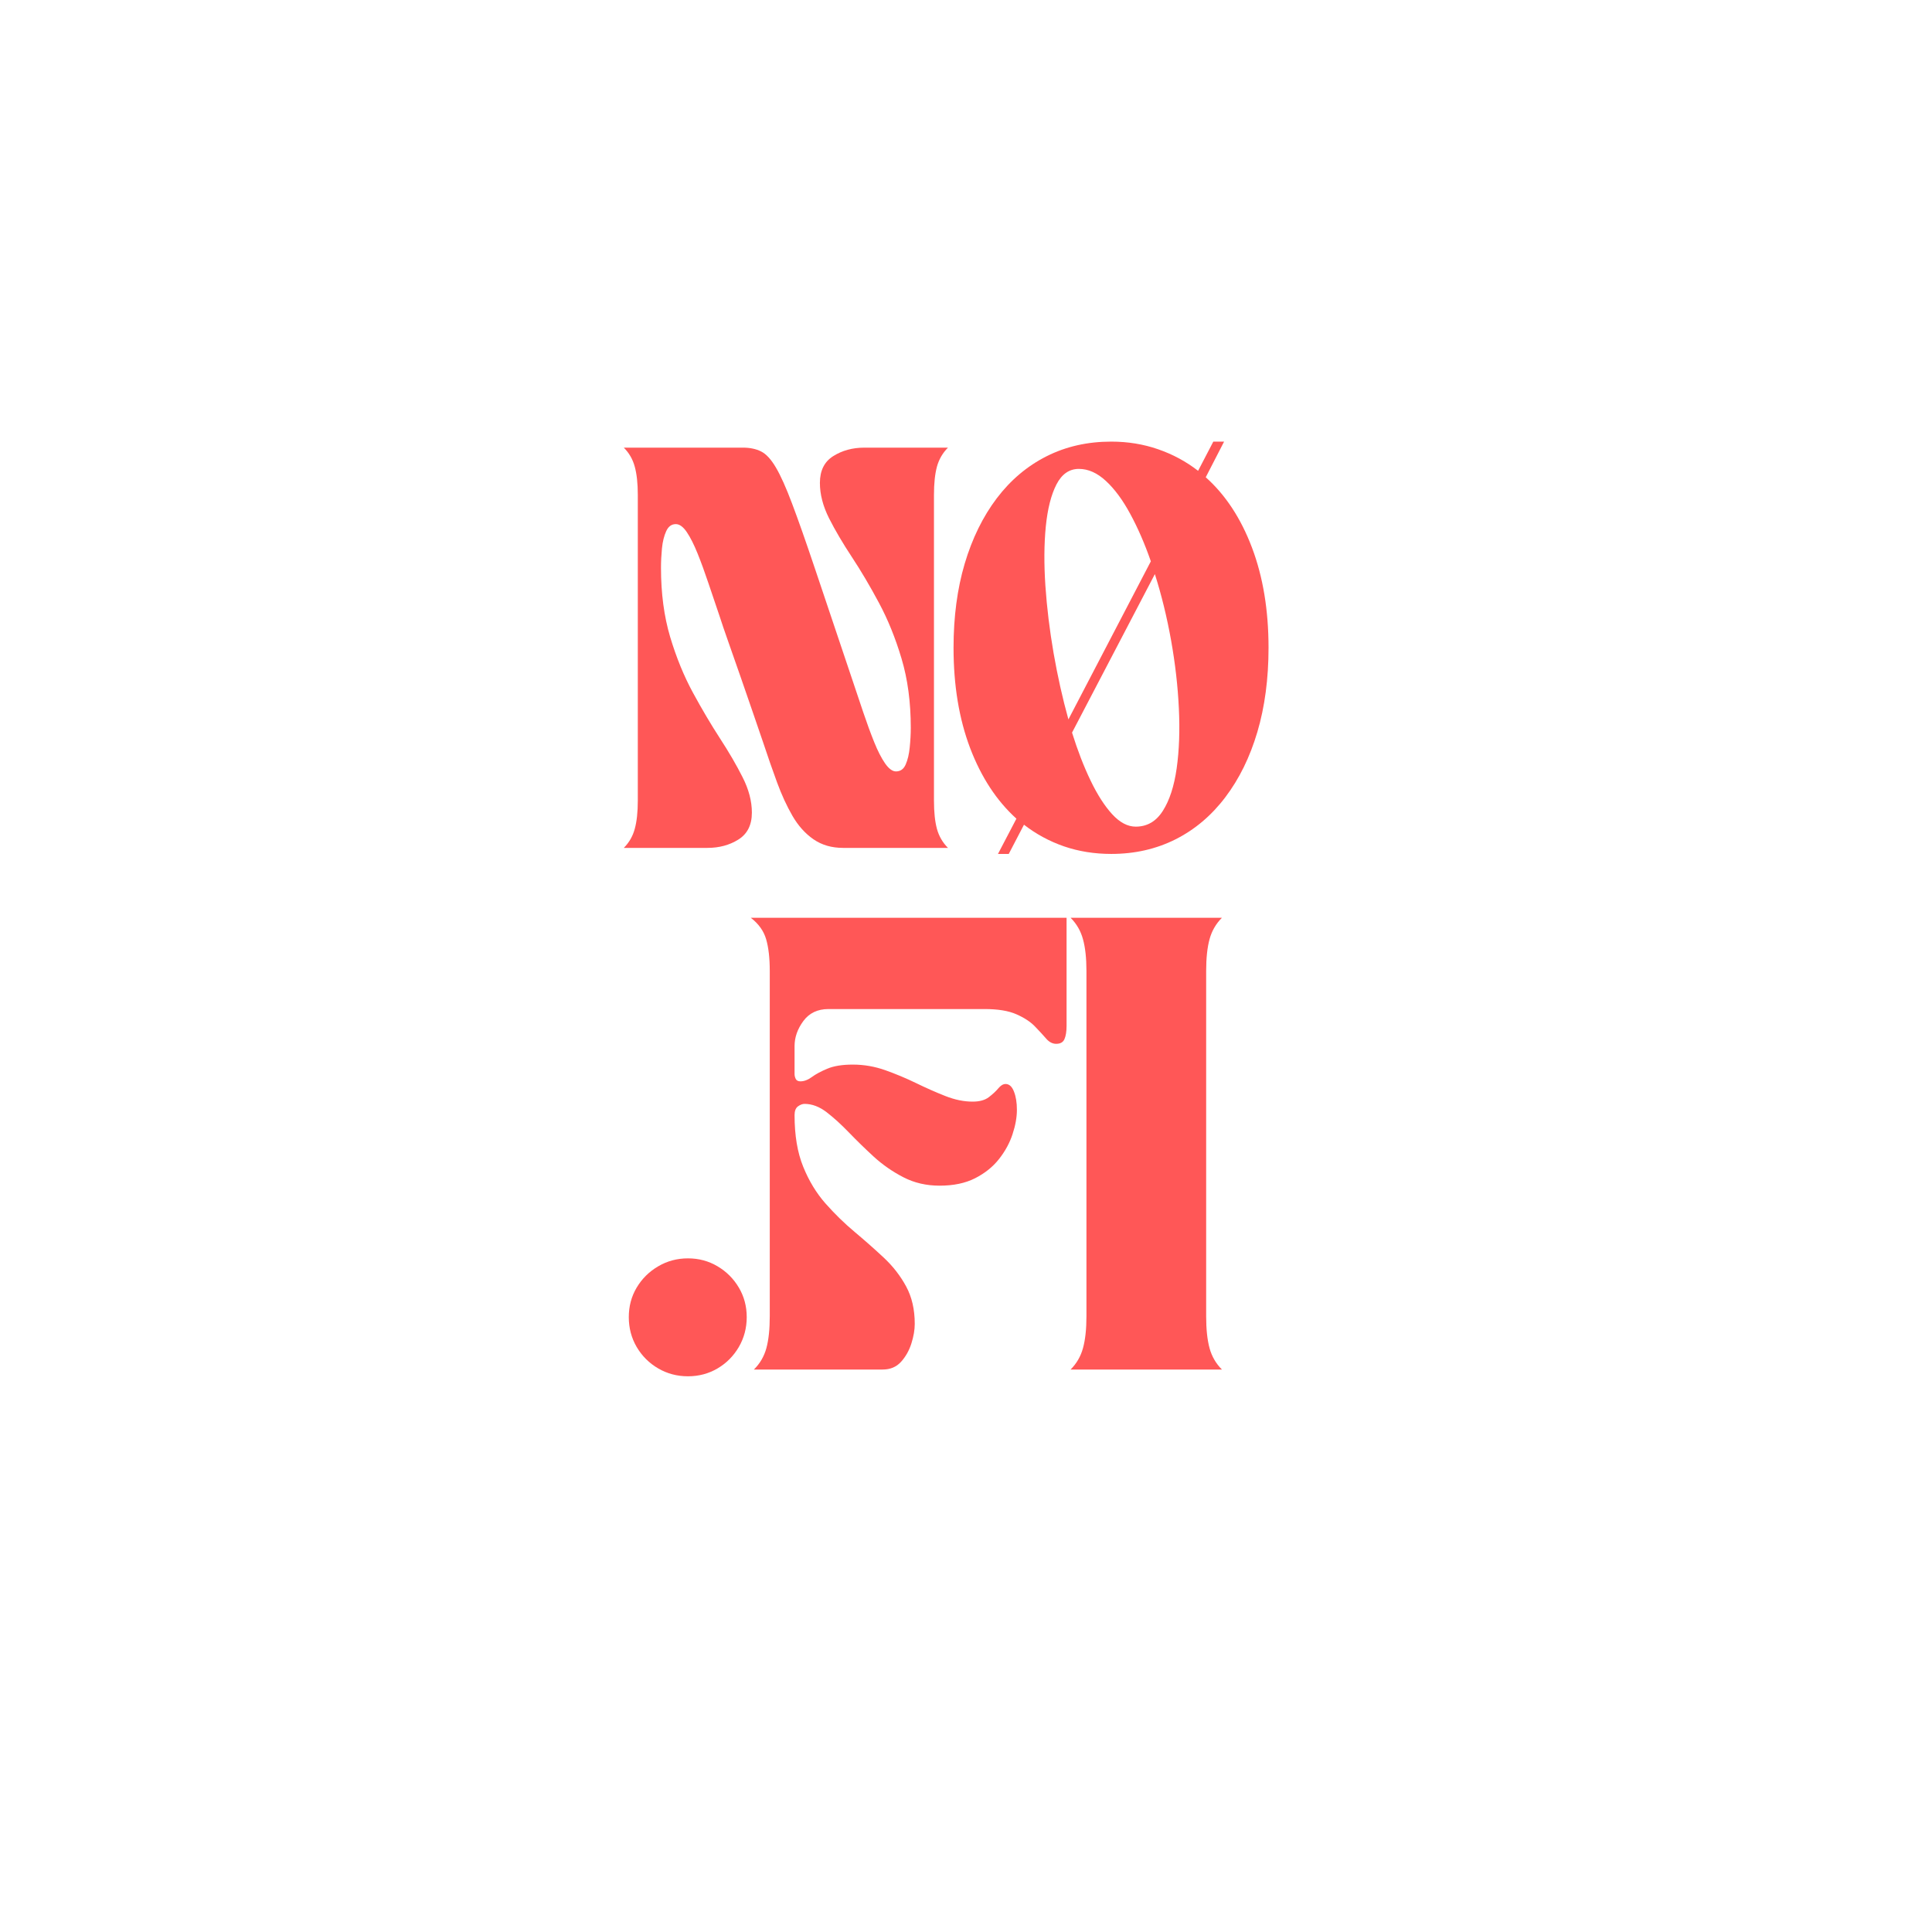
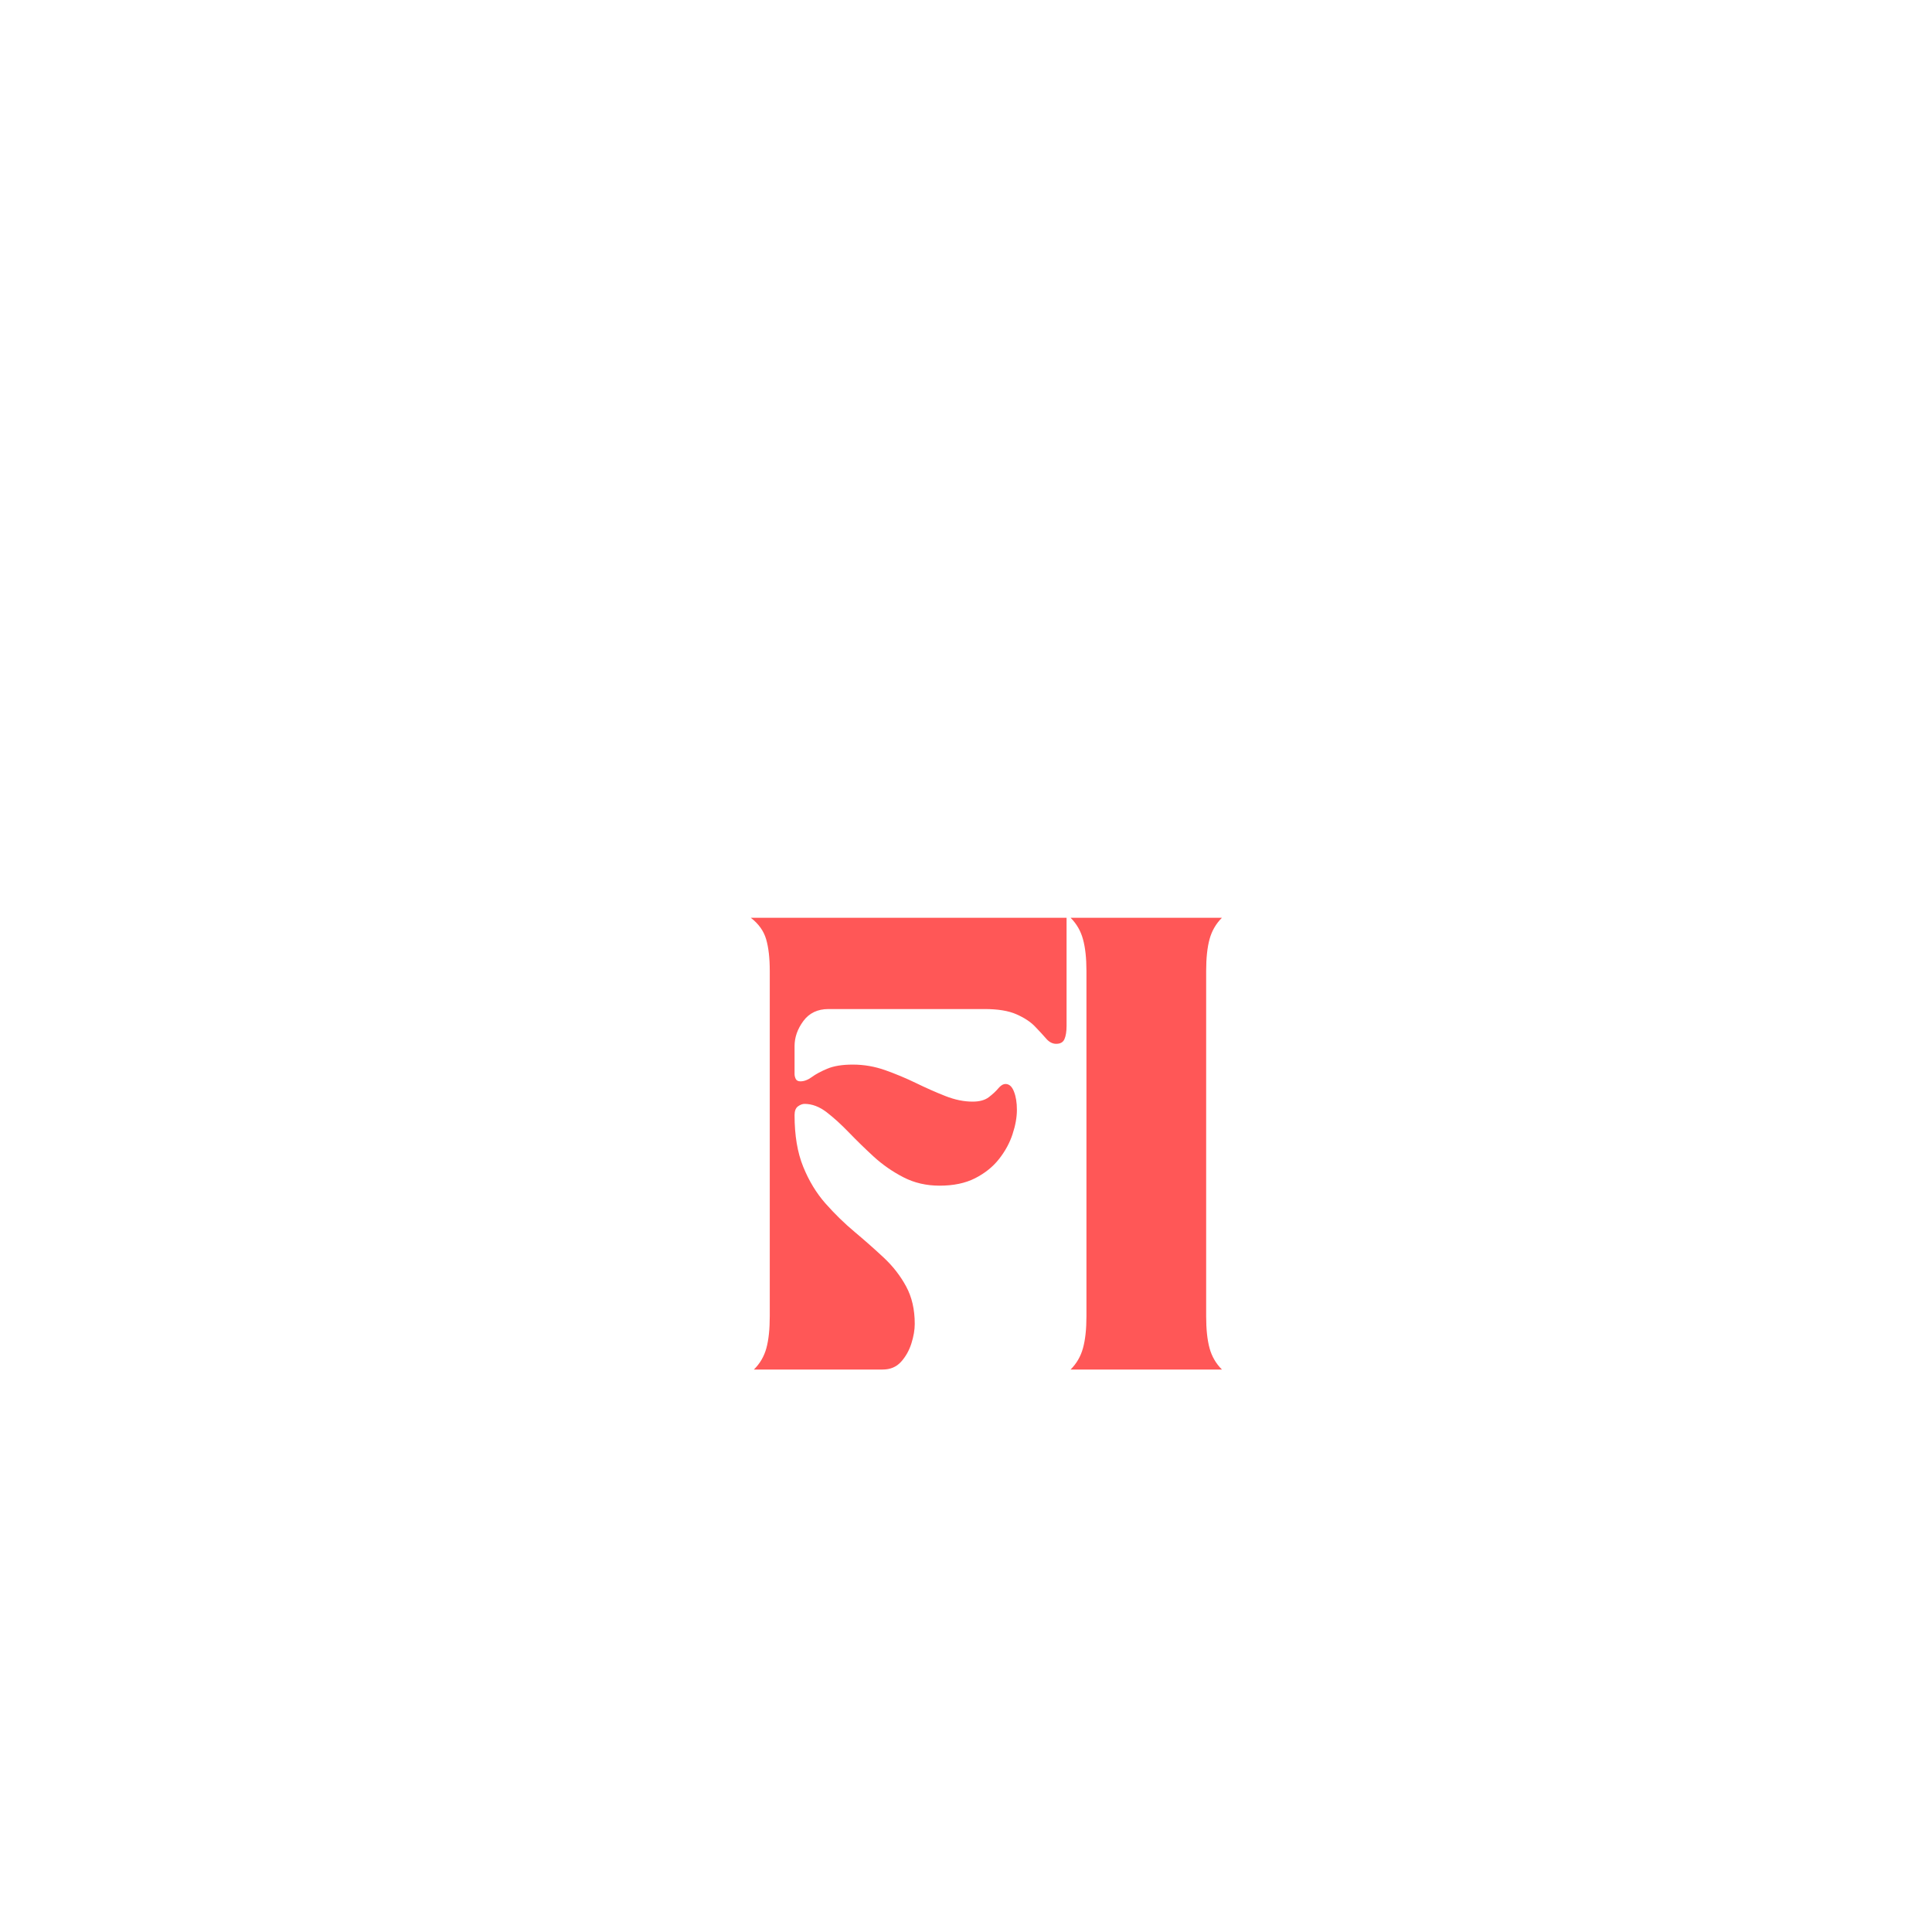
<svg xmlns="http://www.w3.org/2000/svg" version="1.0" preserveAspectRatio="xMidYMid meet" height="500" viewBox="0 0 375 375" zoomAndPan="magnify" width="500">
  <defs>
    <g />
  </defs>
  <g fill-opacity="1" fill="#ff5757">
    <g transform="translate(120.298, 164.575)">
      <g>
-         <path d="M 0.781 0 C 1.812 -1.031 2.52 -2.258 2.906 -3.688 C 3.301 -5.113 3.5 -6.941 3.5 -9.172 L 3.5 -68.516 C 3.5 -70.742 3.301 -72.57 2.906 -74 C 2.52 -75.426 1.812 -76.656 0.781 -77.688 L 23.922 -77.688 C 25.273 -77.688 26.441 -77.441 27.422 -76.953 C 28.41 -76.461 29.367 -75.426 30.297 -73.844 C 31.234 -72.258 32.281 -69.926 33.438 -66.844 C 34.602 -63.77 36.066 -59.613 37.828 -54.375 L 45.141 -32.625 C 45.859 -30.5 46.566 -28.391 47.266 -26.297 C 47.973 -24.203 48.676 -22.285 49.375 -20.547 C 50.07 -18.816 50.781 -17.43 51.5 -16.391 C 52.227 -15.359 52.93 -14.844 53.609 -14.844 C 54.484 -14.844 55.113 -15.297 55.5 -16.203 C 55.895 -17.109 56.156 -18.219 56.281 -19.531 C 56.414 -20.852 56.484 -22.113 56.484 -23.312 C 56.484 -28.281 55.883 -32.758 54.688 -36.75 C 53.5 -40.738 52.035 -44.348 50.297 -47.578 C 48.566 -50.816 46.82 -53.77 45.062 -56.438 C 43.301 -59.102 41.82 -61.613 40.625 -63.969 C 39.438 -66.332 38.844 -68.625 38.844 -70.844 C 38.844 -73.227 39.707 -74.961 41.438 -76.047 C 43.176 -77.141 45.188 -77.688 47.469 -77.688 L 63.703 -77.688 C 62.672 -76.656 61.957 -75.426 61.562 -74 C 61.176 -72.57 60.984 -70.742 60.984 -68.516 L 60.984 -9.172 C 60.984 -6.941 61.176 -5.113 61.562 -3.688 C 61.957 -2.258 62.672 -1.031 63.703 0 L 43.344 0 C 41.125 0 39.207 -0.555 37.594 -1.672 C 35.988 -2.785 34.629 -4.301 33.516 -6.219 C 32.41 -8.133 31.414 -10.297 30.531 -12.703 C 29.645 -15.109 28.766 -17.633 27.891 -20.281 C 27.367 -21.832 26.719 -23.734 25.938 -25.984 C 25.164 -28.234 24.352 -30.586 23.5 -33.047 C 22.645 -35.516 21.844 -37.805 21.094 -39.922 C 20.344 -42.047 19.758 -43.758 19.344 -45.062 C 18.613 -47.188 17.898 -49.297 17.203 -51.391 C 16.504 -53.484 15.805 -55.395 15.109 -57.125 C 14.41 -58.863 13.711 -60.25 13.016 -61.281 C 12.316 -62.32 11.602 -62.844 10.875 -62.844 C 10.051 -62.844 9.43 -62.391 9.016 -61.484 C 8.598 -60.578 8.32 -59.461 8.188 -58.141 C 8.062 -56.828 8 -55.57 8 -54.375 C 8 -49.406 8.594 -44.926 9.781 -40.938 C 10.977 -36.945 12.457 -33.332 14.219 -30.094 C 15.977 -26.863 17.723 -23.914 19.453 -21.25 C 21.191 -18.582 22.656 -16.066 23.844 -13.703 C 25.039 -11.348 25.641 -9.062 25.641 -6.844 C 25.641 -4.457 24.77 -2.719 23.031 -1.625 C 21.301 -0.539 19.297 0 17.016 0 Z M 0.781 0" />
-       </g>
+         </g>
    </g>
  </g>
  <g fill-opacity="1" fill="#ff5757">
    <g transform="translate(183.144, 164.575)">
      <g>
-         <path d="M 14.141 -5.672 C 10.305 -9.141 7.312 -13.707 5.156 -19.375 C 3.008 -25.051 1.938 -31.539 1.938 -38.844 C 1.938 -44.852 2.66 -50.301 4.109 -55.188 C 5.566 -60.082 7.641 -64.305 10.328 -67.859 C 13.023 -71.41 16.25 -74.129 20 -76.016 C 23.758 -77.91 27.941 -78.859 32.547 -78.859 C 35.766 -78.859 38.797 -78.363 41.641 -77.375 C 44.484 -76.395 47.07 -75 49.406 -73.188 L 52.359 -78.859 L 54.453 -78.859 L 50.891 -71.938 C 54.723 -68.52 57.711 -63.973 59.859 -58.297 C 62.004 -52.629 63.078 -46.145 63.078 -38.844 C 63.078 -32.832 62.352 -27.379 60.906 -22.484 C 59.457 -17.598 57.383 -13.379 54.688 -9.828 C 52 -6.273 48.773 -3.551 45.016 -1.656 C 41.266 0.227 37.109 1.172 32.547 1.172 C 29.285 1.172 26.227 0.68 23.375 -0.297 C 20.531 -1.285 17.941 -2.688 15.609 -4.5 L 12.656 1.172 L 10.562 1.172 Z M 24.938 -22.375 C 26.02 -18.906 27.223 -15.797 28.547 -13.047 C 29.867 -10.305 31.266 -8.133 32.734 -6.531 C 34.211 -4.926 35.734 -4.125 37.297 -4.125 C 39.516 -4.125 41.27 -5.145 42.562 -7.188 C 43.863 -9.227 44.758 -11.984 45.25 -15.453 C 45.738 -18.93 45.879 -22.805 45.672 -27.078 C 45.473 -31.348 44.973 -35.734 44.172 -40.234 C 43.367 -44.742 42.316 -49.047 41.016 -53.141 Z M 24.234 -24.938 L 40.234 -55.625 C 39.047 -59.039 37.711 -62.109 36.234 -64.828 C 34.766 -67.547 33.188 -69.68 31.5 -71.234 C 29.82 -72.785 28.078 -73.562 26.266 -73.562 C 24.398 -73.562 22.945 -72.551 21.906 -70.531 C 20.875 -68.52 20.188 -65.801 19.844 -62.375 C 19.508 -58.957 19.484 -55.125 19.766 -50.875 C 20.055 -46.633 20.586 -42.273 21.359 -37.797 C 22.141 -33.316 23.098 -29.031 24.234 -24.938 Z M 24.234 -24.938" />
-       </g>
+         </g>
    </g>
  </g>
  <g fill-opacity="1" fill="#ff5757">
    <g transform="translate(120.298, 265.825)">
      <g>
-         <path d="M 1.75 -10.172 C 1.75 -12.273 2.258 -14.188 3.281 -15.906 C 4.312 -17.633 5.703 -19.008 7.453 -20.031 C 9.203 -21.062 11.129 -21.578 13.234 -21.578 C 15.336 -21.578 17.254 -21.062 18.984 -20.031 C 20.711 -19.008 22.086 -17.633 23.109 -15.906 C 24.129 -14.188 24.641 -12.273 24.641 -10.172 C 24.641 -8.066 24.129 -6.133 23.109 -4.375 C 22.086 -2.625 20.711 -1.238 18.984 -0.219 C 17.254 0.801 15.336 1.312 13.234 1.312 C 11.129 1.312 9.203 0.801 7.453 -0.219 C 5.703 -1.238 4.312 -2.625 3.281 -4.375 C 2.258 -6.133 1.75 -8.066 1.75 -10.172 Z M 1.75 -10.172" />
-       </g>
+         </g>
    </g>
  </g>
  <g fill-opacity="1" fill="#ff5757">
    <g transform="translate(144.849, 265.825)">
      <g>
        <path d="M 0.875 -87.688 L 62.172 -87.688 L 62.172 -66.734 C 62.172 -65.617 62.035 -64.754 61.766 -64.141 C 61.504 -63.523 60.969 -63.219 60.156 -63.219 C 59.445 -63.219 58.801 -63.551 58.219 -64.219 C 57.633 -64.895 56.906 -65.688 56.031 -66.594 C 55.156 -67.5 53.957 -68.285 52.438 -68.953 C 50.914 -69.629 48.867 -69.969 46.297 -69.969 L 15.953 -69.969 C 13.848 -69.969 12.223 -69.191 11.078 -67.641 C 9.941 -66.098 9.375 -64.477 9.375 -62.781 L 9.375 -57.344 C 9.375 -57.051 9.445 -56.742 9.594 -56.422 C 9.75 -56.098 10.055 -55.938 10.516 -55.938 C 11.223 -55.938 11.957 -56.211 12.719 -56.766 C 13.477 -57.328 14.484 -57.867 15.734 -58.391 C 16.992 -58.922 18.645 -59.188 20.688 -59.188 C 22.852 -59.188 24.957 -58.82 27 -58.094 C 29.051 -57.363 31.039 -56.531 32.969 -55.594 C 34.895 -54.656 36.781 -53.82 38.625 -53.094 C 40.469 -52.363 42.238 -52 43.938 -52 C 45.281 -52 46.332 -52.289 47.094 -52.875 C 47.852 -53.457 48.461 -54.023 48.922 -54.578 C 49.391 -55.141 49.859 -55.422 50.328 -55.422 C 51.035 -55.422 51.578 -54.938 51.953 -53.969 C 52.336 -53.008 52.531 -51.828 52.531 -50.422 C 52.531 -48.961 52.25 -47.383 51.688 -45.688 C 51.133 -43.988 50.258 -42.379 49.062 -40.859 C 47.863 -39.336 46.312 -38.094 44.406 -37.125 C 42.508 -36.164 40.219 -35.688 37.531 -35.688 C 34.957 -35.688 32.617 -36.227 30.516 -37.312 C 28.41 -38.395 26.492 -39.723 24.766 -41.297 C 23.047 -42.879 21.441 -44.441 19.953 -45.984 C 18.461 -47.535 17.016 -48.852 15.609 -49.938 C 14.203 -51.02 12.77 -51.562 11.312 -51.562 C 10.906 -51.562 10.477 -51.398 10.031 -51.078 C 9.594 -50.754 9.375 -50.188 9.375 -49.375 C 9.375 -45.457 9.93 -42.125 11.047 -39.375 C 12.16 -36.625 13.609 -34.238 15.391 -32.219 C 17.172 -30.207 19.055 -28.367 21.047 -26.703 C 23.035 -25.035 24.922 -23.367 26.703 -21.703 C 28.484 -20.035 29.926 -18.176 31.031 -16.125 C 32.145 -14.082 32.703 -11.66 32.703 -8.859 C 32.703 -7.691 32.484 -6.422 32.047 -5.047 C 31.609 -3.672 30.938 -2.484 30.031 -1.484 C 29.125 -0.492 27.941 0 26.484 0 L 1.484 0 C 2.66 -1.164 3.469 -2.551 3.906 -4.156 C 4.344 -5.77 4.562 -7.832 4.562 -10.344 L 4.562 -77.344 C 4.562 -79.852 4.328 -81.91 3.859 -83.516 C 3.391 -85.129 2.395 -86.52 0.875 -87.688 Z M 0.875 -87.688" />
      </g>
    </g>
  </g>
  <g fill-opacity="1" fill="#ff5757">
    <g transform="translate(206.926, 265.825)">
      <g>
        <path d="M 0.875 0 C 2.039 -1.164 2.844 -2.551 3.281 -4.156 C 3.727 -5.77 3.953 -7.832 3.953 -10.344 L 3.953 -77.344 C 3.953 -79.852 3.727 -81.91 3.281 -83.516 C 2.844 -85.129 2.039 -86.52 0.875 -87.688 L 30.25 -87.688 C 29.082 -86.52 28.281 -85.129 27.844 -83.516 C 27.406 -81.91 27.188 -79.852 27.188 -77.344 L 27.188 -10.344 C 27.188 -7.832 27.406 -5.77 27.844 -4.156 C 28.281 -2.551 29.082 -1.164 30.25 0 Z M 0.875 0" />
      </g>
    </g>
  </g>
</svg>